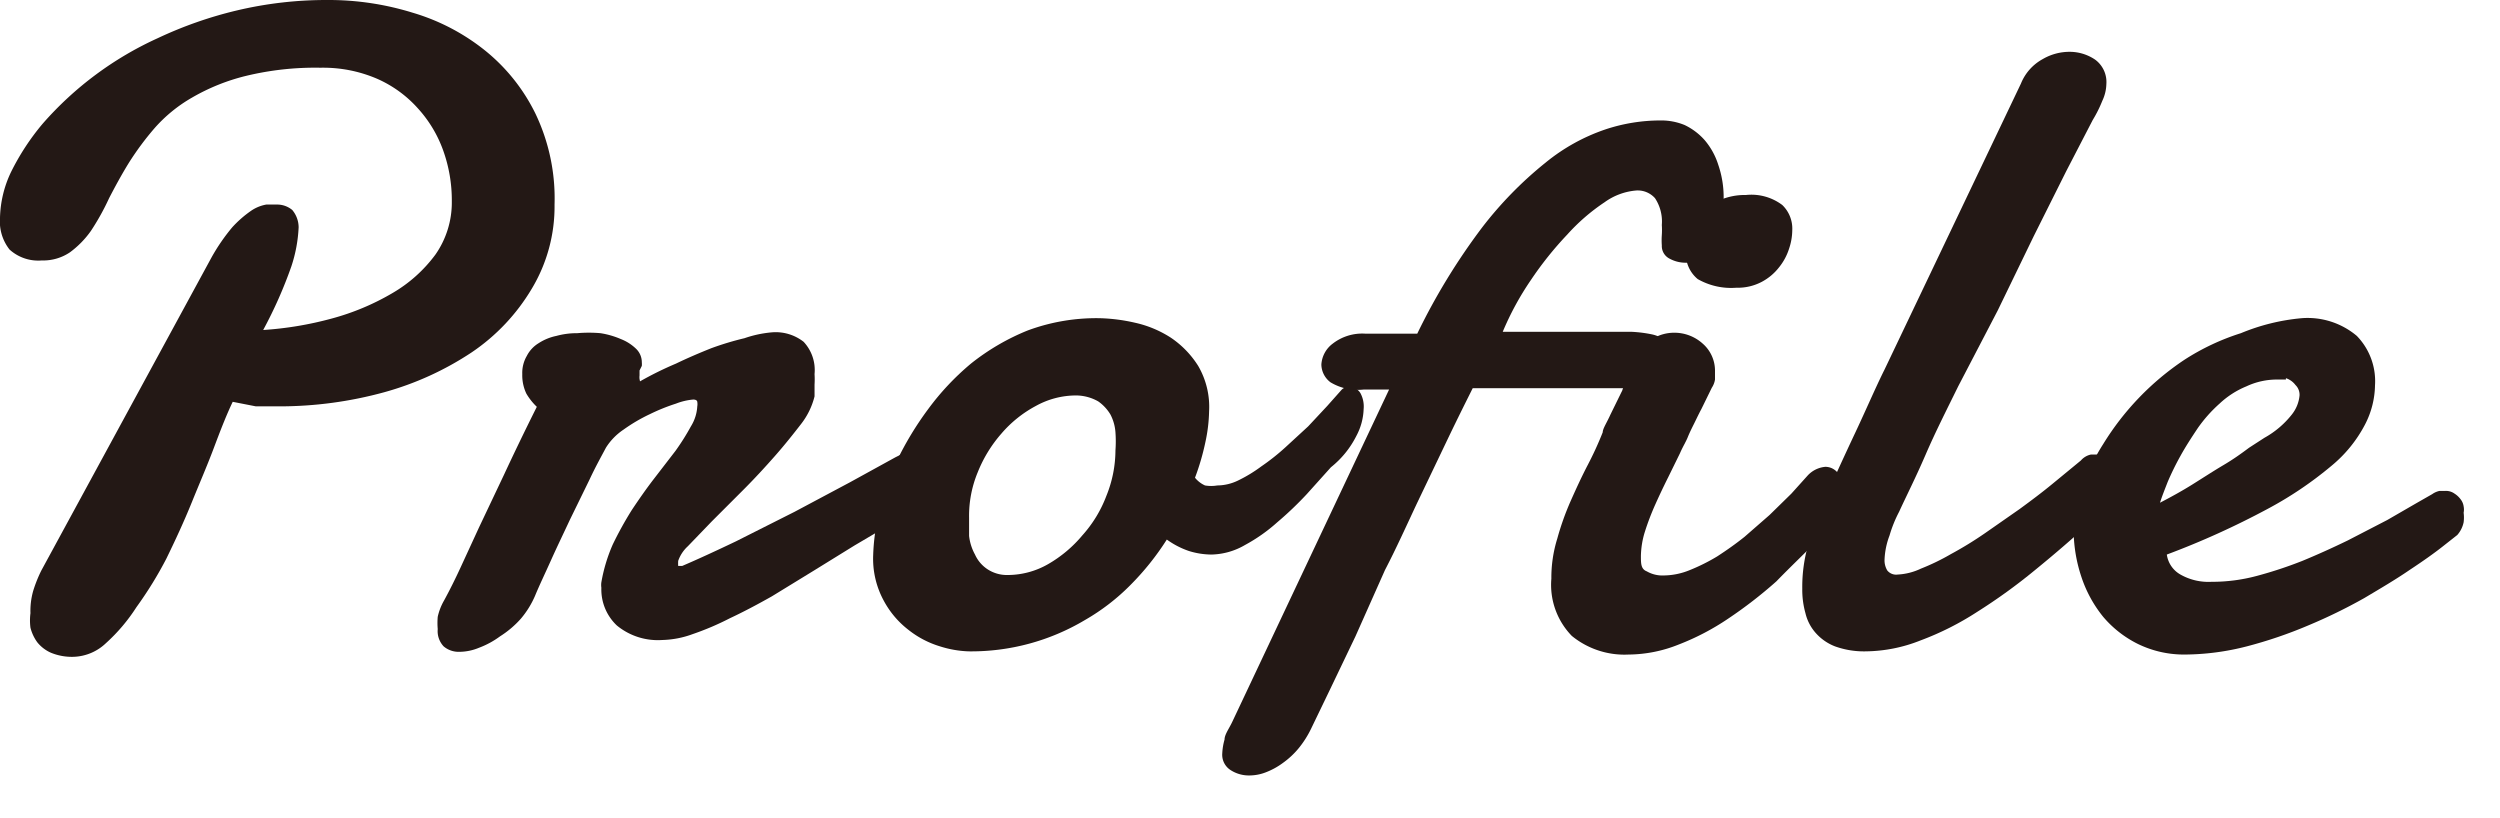
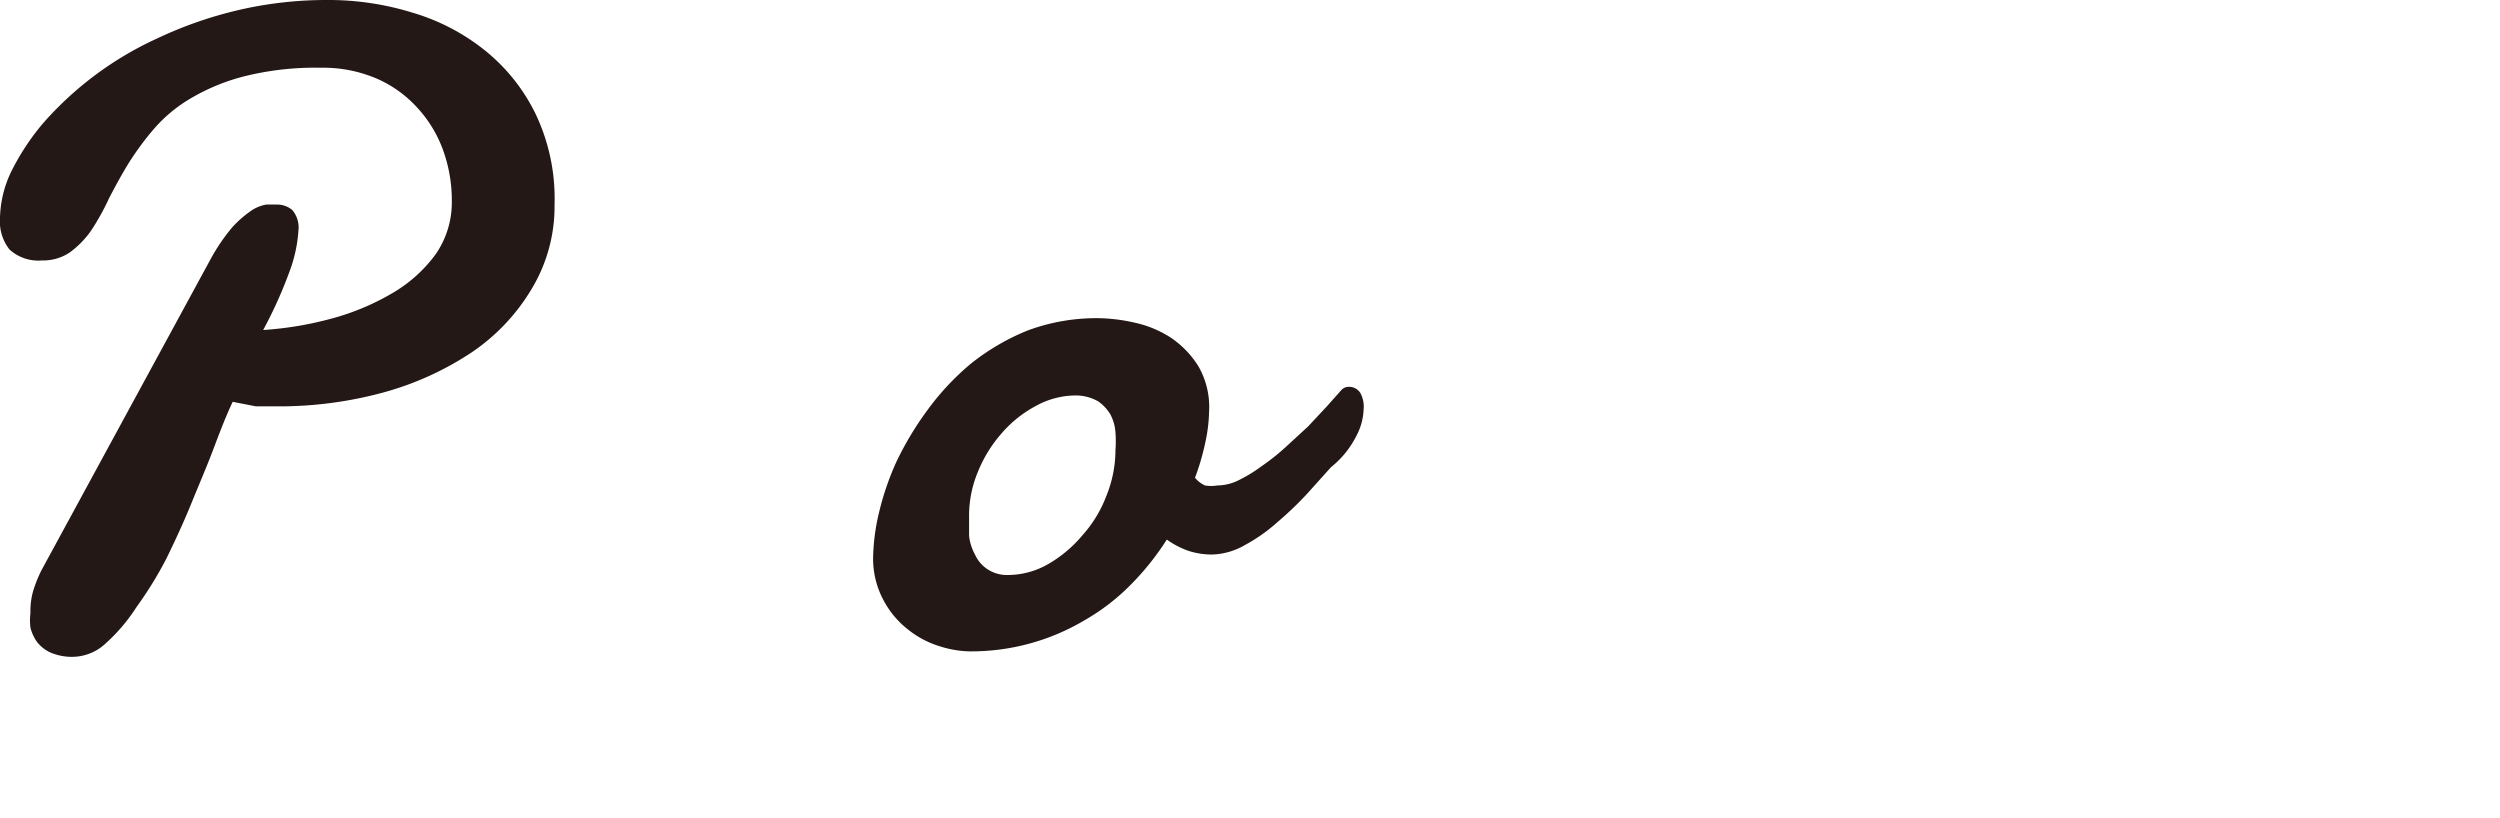
<svg xmlns="http://www.w3.org/2000/svg" viewBox="0 0 55 18">
  <defs>
    <style>.a{fill:#231815;}</style>
  </defs>
  <path class="a" d="M5.12,8.84c-.13.27-.26.6-.41,1s-.32.79-.49,1.21-.36.83-.56,1.24A8.47,8.47,0,0,1,3,13.36a3.9,3.9,0,0,1-.67.79,1.08,1.08,0,0,1-.71.3,1.21,1.21,0,0,1-.5-.09.8.8,0,0,1-.3-.23.94.94,0,0,1-.15-.32,1.25,1.25,0,0,1,0-.32A1.61,1.61,0,0,1,.73,13a3,3,0,0,1,.18-.45L4.65,5.67A4.25,4.25,0,0,1,5.11,5a2.44,2.44,0,0,1,.41-.36.85.85,0,0,1,.34-.14l.24,0a.52.52,0,0,1,.33.12A.6.6,0,0,1,6.57,5a3.17,3.17,0,0,1-.16.86,9.67,9.67,0,0,1-.62,1.4,7.58,7.58,0,0,0,1.5-.25,5.39,5.39,0,0,0,1.34-.56,3.13,3.13,0,0,0,.95-.85,2,2,0,0,0,.36-1.17,3.25,3.25,0,0,0-.19-1.12,2.75,2.75,0,0,0-.56-.93,2.61,2.61,0,0,0-.9-.65,3,3,0,0,0-1.24-.24,6.47,6.47,0,0,0-1.64.18,4.48,4.48,0,0,0-1.19.48,3.24,3.24,0,0,0-.82.67,6.35,6.35,0,0,0-.57.77c-.16.26-.3.52-.43.77A5.32,5.32,0,0,1,2,5.08a2.06,2.06,0,0,1-.46.47,1.05,1.05,0,0,1-.62.18.94.94,0,0,1-.71-.24A1,1,0,0,1,0,4.79a2.46,2.46,0,0,1,.24-1,5.28,5.28,0,0,1,.7-1.07A7.46,7.46,0,0,1,3.47.84,8.91,8.91,0,0,1,5.21.23,8.54,8.54,0,0,1,7.2,0,6.25,6.25,0,0,1,9.08.28a4.64,4.64,0,0,1,1.59.83A4.09,4.09,0,0,1,11.78,2.5a4.32,4.32,0,0,1,.42,2,3.51,3.51,0,0,1-.5,1.85,4.4,4.4,0,0,1-1.32,1.4,6.7,6.7,0,0,1-1.93.88,8.71,8.71,0,0,1-2.31.31H5.63Z" />
-   <path class="a" d="M14.08,8.39A7.52,7.52,0,0,1,14.87,8c.27-.13.53-.24.78-.34a6.53,6.53,0,0,1,.73-.22A2.5,2.5,0,0,1,17,7.31a1,1,0,0,1,.68.21.91.91,0,0,1,.24.71,1.85,1.85,0,0,1,0,.23c0,.08,0,.17,0,.26a1.62,1.62,0,0,1-.29.6c-.17.22-.36.46-.58.71s-.45.5-.7.75l-.69.69-.53.55a.78.78,0,0,0-.21.32,1,1,0,0,0,0,.11s0,0,.09,0c.35-.15.74-.33,1.18-.54l1.29-.65,1.22-.65,1-.55.18-.09L20,10a.38.38,0,0,1,.29.12.41.41,0,0,1,.12.31,1,1,0,0,1-.19.51,2.35,2.35,0,0,1-.64.6L18.8,12l-.89.55-.93.57c-.32.18-.62.34-.92.48a6.1,6.1,0,0,1-.82.35,2.07,2.07,0,0,1-.67.13,1.42,1.42,0,0,1-1-.32,1.09,1.09,0,0,1-.34-.83.41.41,0,0,1,0-.12,3.6,3.6,0,0,1,.25-.83,7.85,7.85,0,0,1,.42-.76c.16-.24.32-.47.49-.69l.47-.61a5.14,5.14,0,0,0,.34-.54.93.93,0,0,0,.14-.44.3.3,0,0,0,0-.1s0-.05-.09-.05a1.38,1.38,0,0,0-.38.09,4.25,4.25,0,0,0-.57.23,3.68,3.68,0,0,0-.58.34,1.33,1.33,0,0,0-.39.4c-.1.19-.23.42-.36.7l-.43.88c-.14.3-.29.61-.42.9s-.26.56-.35.78a2,2,0,0,1-.31.5A2.13,2.13,0,0,1,11,14a1.88,1.88,0,0,1-.46.25,1.14,1.14,0,0,1-.43.09.51.51,0,0,1-.35-.12.49.49,0,0,1-.13-.38,1.57,1.57,0,0,1,0-.27,1.26,1.26,0,0,1,.14-.36q.18-.33.36-.72l.41-.89.55-1.16c.2-.43.44-.93.72-1.49a1.34,1.34,0,0,1-.23-.29.94.94,0,0,1-.09-.43.74.74,0,0,1,.1-.4.7.7,0,0,1,.26-.28,1.14,1.14,0,0,1,.39-.16,1.7,1.7,0,0,1,.46-.06,2.94,2.94,0,0,1,.51,0,1.84,1.84,0,0,1,.45.13,1,1,0,0,1,.33.21.41.41,0,0,1,.13.3.45.45,0,0,1,0,.08l-.05.1s0,.08,0,.11a.31.31,0,0,0,0,.08s0,0,0,0h0Z" />
  <path class="a" d="M24.18,7a3.88,3.88,0,0,1,.79.1,2.41,2.41,0,0,1,.79.33,2.09,2.09,0,0,1,.6.62,1.79,1.79,0,0,1,.24,1,3.47,3.47,0,0,1-.08.67,5.32,5.32,0,0,1-.23.79.6.6,0,0,0,.22.17.8.8,0,0,0,.27,0,1.06,1.06,0,0,0,.46-.11,3.16,3.16,0,0,0,.51-.31,4.86,4.86,0,0,0,.53-.42l.5-.46.42-.45.32-.36a.23.23,0,0,1,.16-.06.29.29,0,0,1,.25.14A.62.62,0,0,1,30,9a1.34,1.34,0,0,1-.16.59,2.07,2.07,0,0,1-.56.69l-.53.59a7.58,7.58,0,0,1-.65.62,3.67,3.67,0,0,1-.71.5,1.52,1.52,0,0,1-.74.21,1.69,1.69,0,0,1-.5-.08,1.84,1.84,0,0,1-.48-.25,5.88,5.88,0,0,1-.8,1,4.68,4.68,0,0,1-1,.77,4.89,4.89,0,0,1-2.56.69,2.32,2.32,0,0,1-.63-.11,2.08,2.08,0,0,1-.69-.36,2,2,0,0,1-.55-.65,1.93,1.93,0,0,1-.23-1,4.56,4.56,0,0,1,.13-.94,6.07,6.07,0,0,1,.39-1.13A7,7,0,0,1,20.42,9a5.72,5.72,0,0,1,.94-1,5,5,0,0,1,1.25-.73A4.35,4.35,0,0,1,24.18,7ZM23.67,8.7a1.83,1.83,0,0,0-.88.23,2.62,2.62,0,0,0-.76.61,2.94,2.94,0,0,0-.52.85,2.5,2.5,0,0,0-.19,1c0,.12,0,.26,0,.4a1.1,1.1,0,0,0,.13.41.76.76,0,0,0,.27.32.78.78,0,0,0,.46.13,1.79,1.79,0,0,0,.88-.24,2.8,2.8,0,0,0,.75-.63,2.75,2.75,0,0,0,.53-.87,2.69,2.69,0,0,0,.2-1,2.8,2.8,0,0,0,0-.4,1,1,0,0,0-.11-.39.94.94,0,0,0-.27-.29A1,1,0,0,0,23.67,8.7Z" />
-   <path class="a" d="M36,8.54l-1,0-.89,0H32.4c-.17.34-.36.72-.57,1.16l-.66,1.38c-.23.49-.46,1-.7,1.46L29.82,14l-.57,1.19-.41.85a2.19,2.19,0,0,1-.26.41,1.81,1.81,0,0,1-.35.33,1.58,1.58,0,0,1-.38.21,1,1,0,0,1-.36.07.74.74,0,0,1-.42-.12.4.4,0,0,1-.18-.37,1.33,1.33,0,0,1,.05-.3c0-.11.1-.24.17-.39l3.45-7.31H30a1.17,1.17,0,0,1-.73-.16.5.5,0,0,1-.2-.39.62.62,0,0,1,.25-.46,1.06,1.06,0,0,1,.71-.22h1.15A14,14,0,0,1,32.61,5,8.35,8.35,0,0,1,34,3.58a4.22,4.22,0,0,1,1.31-.73,3.84,3.84,0,0,1,1.22-.2,1.35,1.35,0,0,1,.53.1,1.38,1.38,0,0,1,.44.33,1.55,1.55,0,0,1,.3.54,2.2,2.2,0,0,1,.12.76,4.09,4.09,0,0,1-.12.93.45.45,0,0,1-.11.23,1,1,0,0,1-.41.24l-.19,0a.74.74,0,0,1-.36-.09.31.31,0,0,1-.17-.29,1.64,1.64,0,0,1,0-.23,1.7,1.7,0,0,0,0-.22.93.93,0,0,0-.15-.59.51.51,0,0,0-.4-.17,1.38,1.38,0,0,0-.71.26,4.33,4.33,0,0,0-.82.71,7.61,7.61,0,0,0-.8,1,6.35,6.35,0,0,0-.62,1.14h2.84a2.86,2.86,0,0,1,.46.06.8.8,0,0,1,.32.16.49.49,0,0,1,.11.33.93.93,0,0,1,0,.22.76.76,0,0,1-.13.2.81.81,0,0,1-.26.15A2,2,0,0,1,36,8.54Z" />
-   <path class="a" d="M36,7.83a1.09,1.09,0,0,1,.38-.39.91.91,0,0,1,.44-.12.93.93,0,0,1,.64.24.79.79,0,0,1,.27.61c0,.06,0,.12,0,.18a.45.45,0,0,1-.07.18L37.43,9c-.06.11-.11.22-.16.32s-.1.2-.14.3-.11.21-.17.35l-.26.53c-.1.2-.19.39-.28.59s-.17.41-.23.6a1.9,1.9,0,0,0-.09.54c0,.17,0,.29.13.34a.69.69,0,0,0,.38.09,1.54,1.54,0,0,0,.57-.12,4.2,4.2,0,0,0,.6-.3c.2-.13.4-.27.6-.43l.55-.48.48-.47.36-.4a.6.6,0,0,1,.39-.19.35.35,0,0,1,.29.16.63.63,0,0,1,.11.4,1.11,1.11,0,0,1-.11.48,1.35,1.35,0,0,1-.37.48c-.33.34-.67.66-1,1a9.74,9.74,0,0,1-1.06.82,5.42,5.42,0,0,1-1.09.57,3,3,0,0,1-1.1.22,1.83,1.83,0,0,1-1.25-.41,1.61,1.61,0,0,1-.45-1.26,2.89,2.89,0,0,1,.13-.88,6,6,0,0,1,.3-.84c.12-.27.24-.53.37-.78a7.46,7.46,0,0,0,.33-.72c0-.08.09-.21.17-.39l.26-.53C35.78,8.3,35.9,8.07,36,7.83Zm1.08-2.2a1.28,1.28,0,0,1,.08-.46,1.24,1.24,0,0,1,.25-.43,1.49,1.49,0,0,1,.41-.33,1.38,1.38,0,0,1,.59-.12,1.13,1.13,0,0,1,.8.22.72.72,0,0,1,.22.55,1.31,1.31,0,0,1-.07.41,1.25,1.25,0,0,1-.22.41,1.18,1.18,0,0,1-.38.32,1.13,1.13,0,0,1-.56.13,1.48,1.48,0,0,1-.85-.19A.72.72,0,0,1,37.09,5.63Z" />
-   <path class="a" d="M41.78,11.26a2.81,2.81,0,0,0-.21.52,1.67,1.67,0,0,0-.11.53.43.43,0,0,0,.06.24.25.25,0,0,0,.23.09,1.35,1.35,0,0,0,.51-.13,4.9,4.9,0,0,0,.66-.32,8,8,0,0,0,.75-.46l.76-.53c.26-.19.5-.37.73-.56l.62-.51A.4.4,0,0,1,46,10l.19,0a.39.39,0,0,1,.32.14.48.48,0,0,1,.13.36,1,1,0,0,1-.14.46,1.59,1.59,0,0,1-.48.5c-.41.38-.83.74-1.26,1.09a12.42,12.42,0,0,1-1.26.91,6.37,6.37,0,0,1-1.25.63,3.34,3.34,0,0,1-1.21.24,1.88,1.88,0,0,1-.67-.11,1.09,1.09,0,0,1-.42-.29,1,1,0,0,1-.23-.44,1.9,1.9,0,0,1-.07-.54,3.36,3.36,0,0,1,.14-1,5.62,5.62,0,0,1,.34-.93c.22-.5.45-1,.69-1.51s.45-1,.64-1.38l3-6.29a1.07,1.07,0,0,1,.48-.54,1.17,1.17,0,0,1,.6-.16,1,1,0,0,1,.55.17.61.61,0,0,1,.25.54.91.91,0,0,1-.09.37,2.74,2.74,0,0,1-.21.42l-.58,1.12-.72,1.44-.79,1.63L43.08,8.5c-.26.53-.5,1-.72,1.51S41.94,10.91,41.78,11.26Z" />
-   <path class="a" d="M50.64,7a1.68,1.68,0,0,1,1.21.39,1.43,1.43,0,0,1,.4,1.09,1.93,1.93,0,0,1-.22.86,2.93,2.93,0,0,1-.74.91,8.15,8.15,0,0,1-1.41.95,18,18,0,0,1-2.21,1,.6.6,0,0,0,.3.44,1.25,1.25,0,0,0,.68.16,3.8,3.8,0,0,0,1-.13,9.16,9.16,0,0,0,1-.33c.34-.14.67-.29,1-.45l.87-.45.64-.37.35-.2a.43.43,0,0,1,.16-.07h.13a.32.32,0,0,1,.2.06.49.49,0,0,1,.13.12.33.33,0,0,1,.07.16.36.36,0,0,1,0,.14.82.82,0,0,1,0,.21.61.61,0,0,1-.14.28l-.33.26q-.28.22-.72.51c-.29.2-.63.4-1,.62a11.68,11.68,0,0,1-1.23.6,9.74,9.74,0,0,1-1.35.46,5.58,5.58,0,0,1-1.39.18,2.31,2.31,0,0,1-1-.23,2.39,2.39,0,0,1-.77-.6,2.78,2.78,0,0,1-.48-.88,3.3,3.3,0,0,1-.17-1,3,3,0,0,1,.17-.92,4.63,4.63,0,0,1,.48-1,6,6,0,0,1,1.78-1.85,5.13,5.13,0,0,1,1.25-.59A4.54,4.54,0,0,1,50.64,7Zm-.35,1.35h-.18a1.58,1.58,0,0,0-.69.15,1.93,1.93,0,0,0-.59.38,3.09,3.09,0,0,0-.48.54c-.14.21-.27.41-.38.61a6,6,0,0,0-.28.57c-.07.18-.13.33-.17.46.23-.12.47-.25.71-.4s.47-.3.69-.43.4-.26.56-.38l.34-.22a2,2,0,0,0,.6-.51.79.79,0,0,0,.17-.42.3.3,0,0,0-.09-.23A.43.43,0,0,0,50.29,8.32Z" />
</svg>